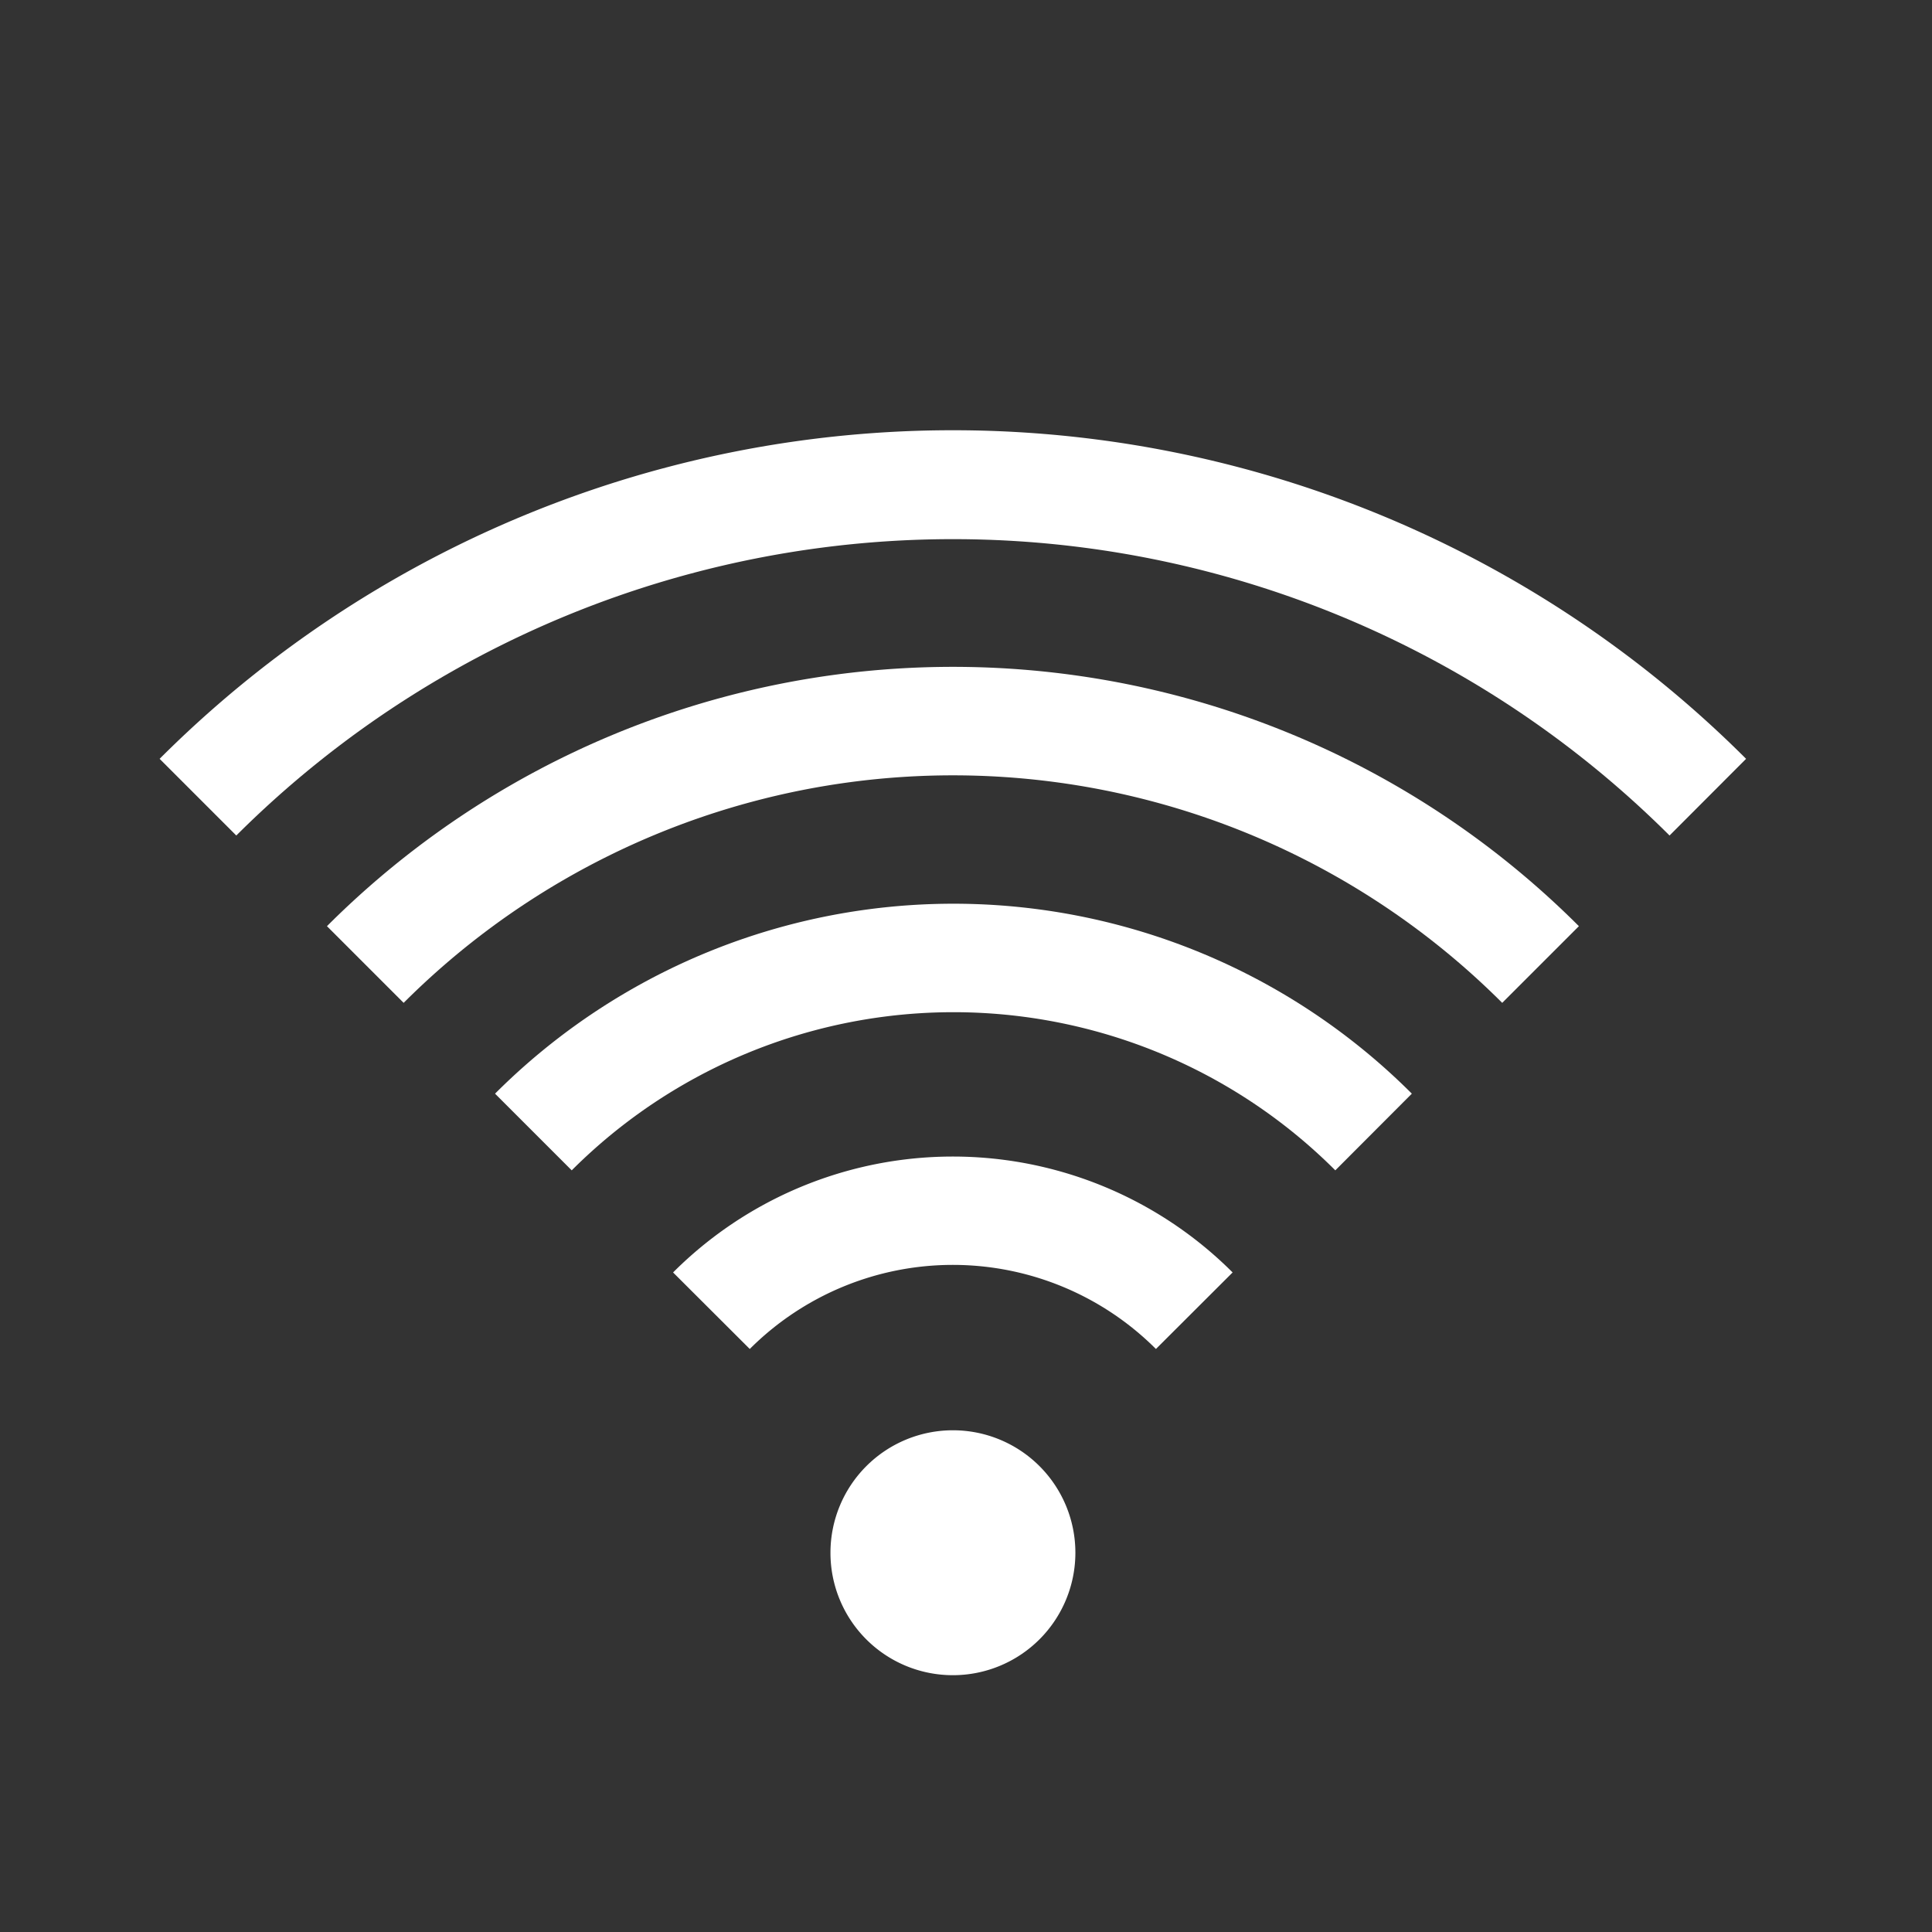
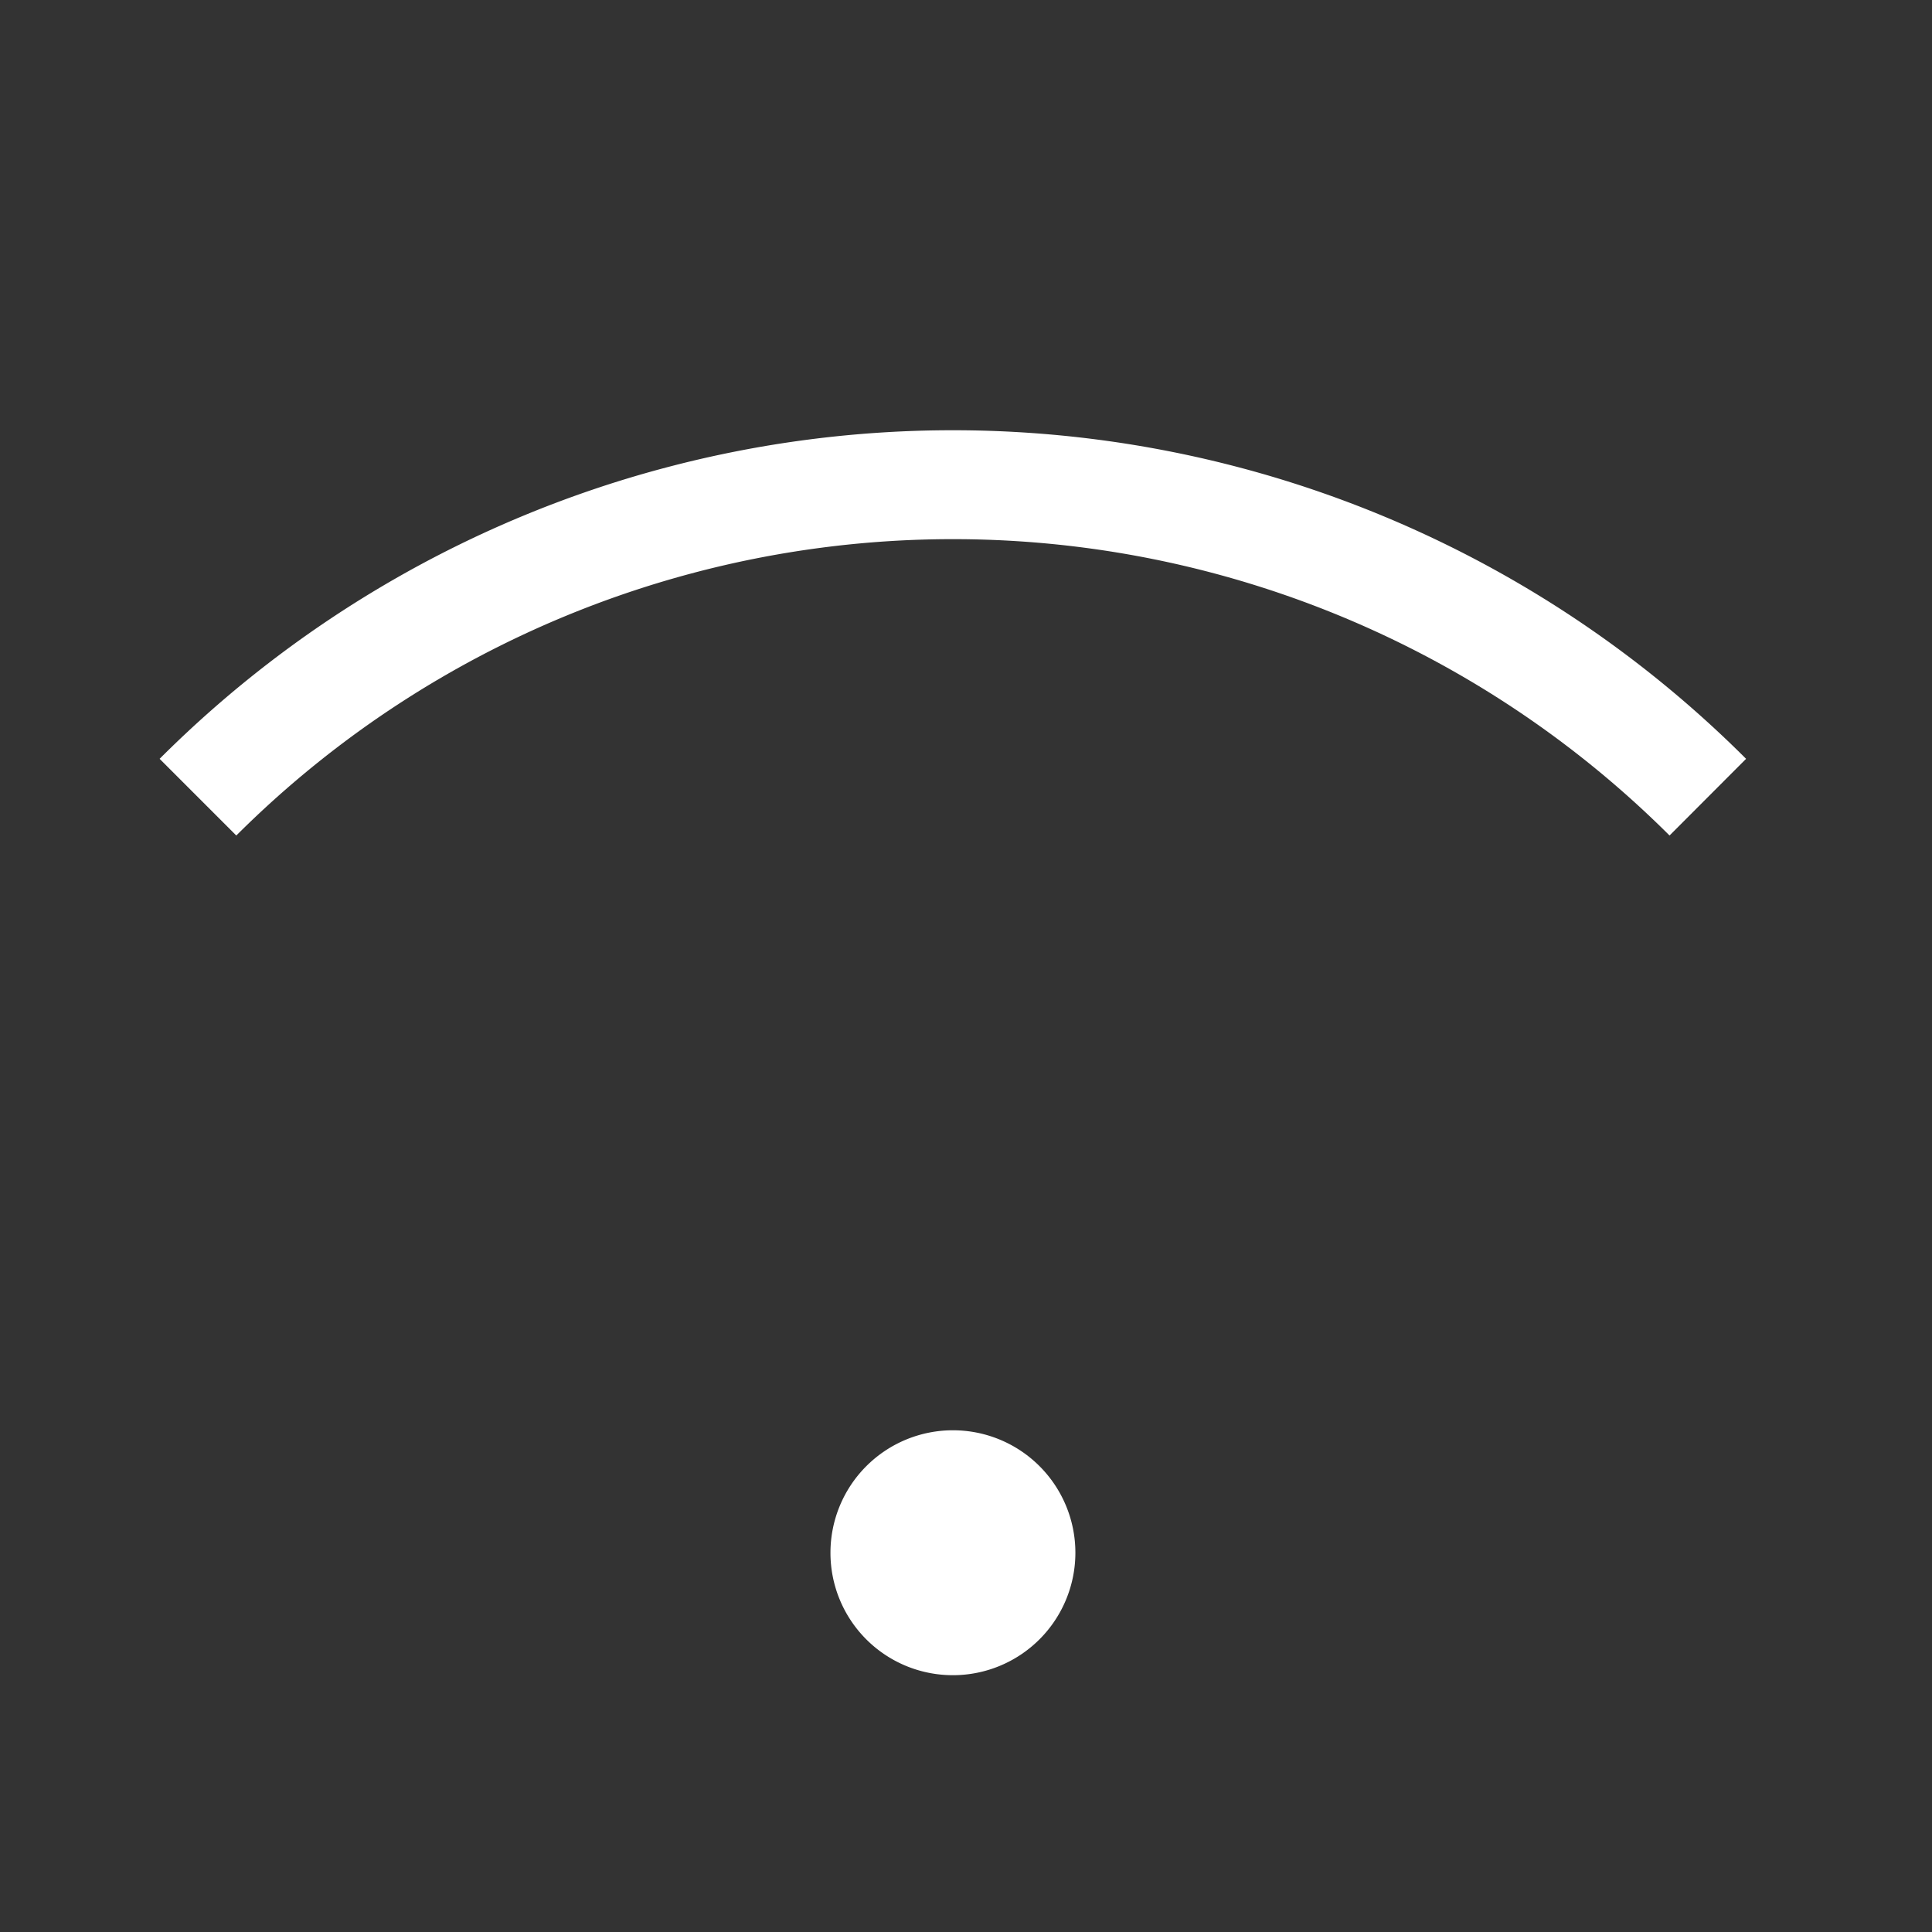
<svg xmlns="http://www.w3.org/2000/svg" id="Ebene_1" data-name="Ebene 1" viewBox="0 0 130 130">
  <rect x="0" y="0" width="130" height="130" fill="#333333" stroke="none" />
  <defs>
    <style>.cls-1{fill:#fff;}</style>
  </defs>
  <path class="cls-1" d="M55.88,104.48a8.24,8.24,0,1,1,8.24,8.24,8.23,8.23,0,0,1-8.24-8.24" />
-   <path class="cls-1" d="M82.94,85.62l-5.16,5.15a19.33,19.33,0,0,0-27.33,0l-5.16-5.15a26.62,26.62,0,0,1,37.65,0" />
-   <path class="cls-1" d="M95,73.59l-5.15,5.16a36.33,36.33,0,0,0-51.38,0l-5.16-5.16a43.61,43.61,0,0,1,61.69,0" />
-   <path class="cls-1" d="M106.24,62.32l-5.16,5.16a52.27,52.27,0,0,0-73.92,0L22,62.32a59.56,59.56,0,0,1,84.24,0" />
  <path class="cls-1" d="M117.49,51.06l-5.15,5.16a68.27,68.27,0,0,0-96.44,0l-5.16-5.16a75.48,75.48,0,0,1,106.75,0" />
</svg>